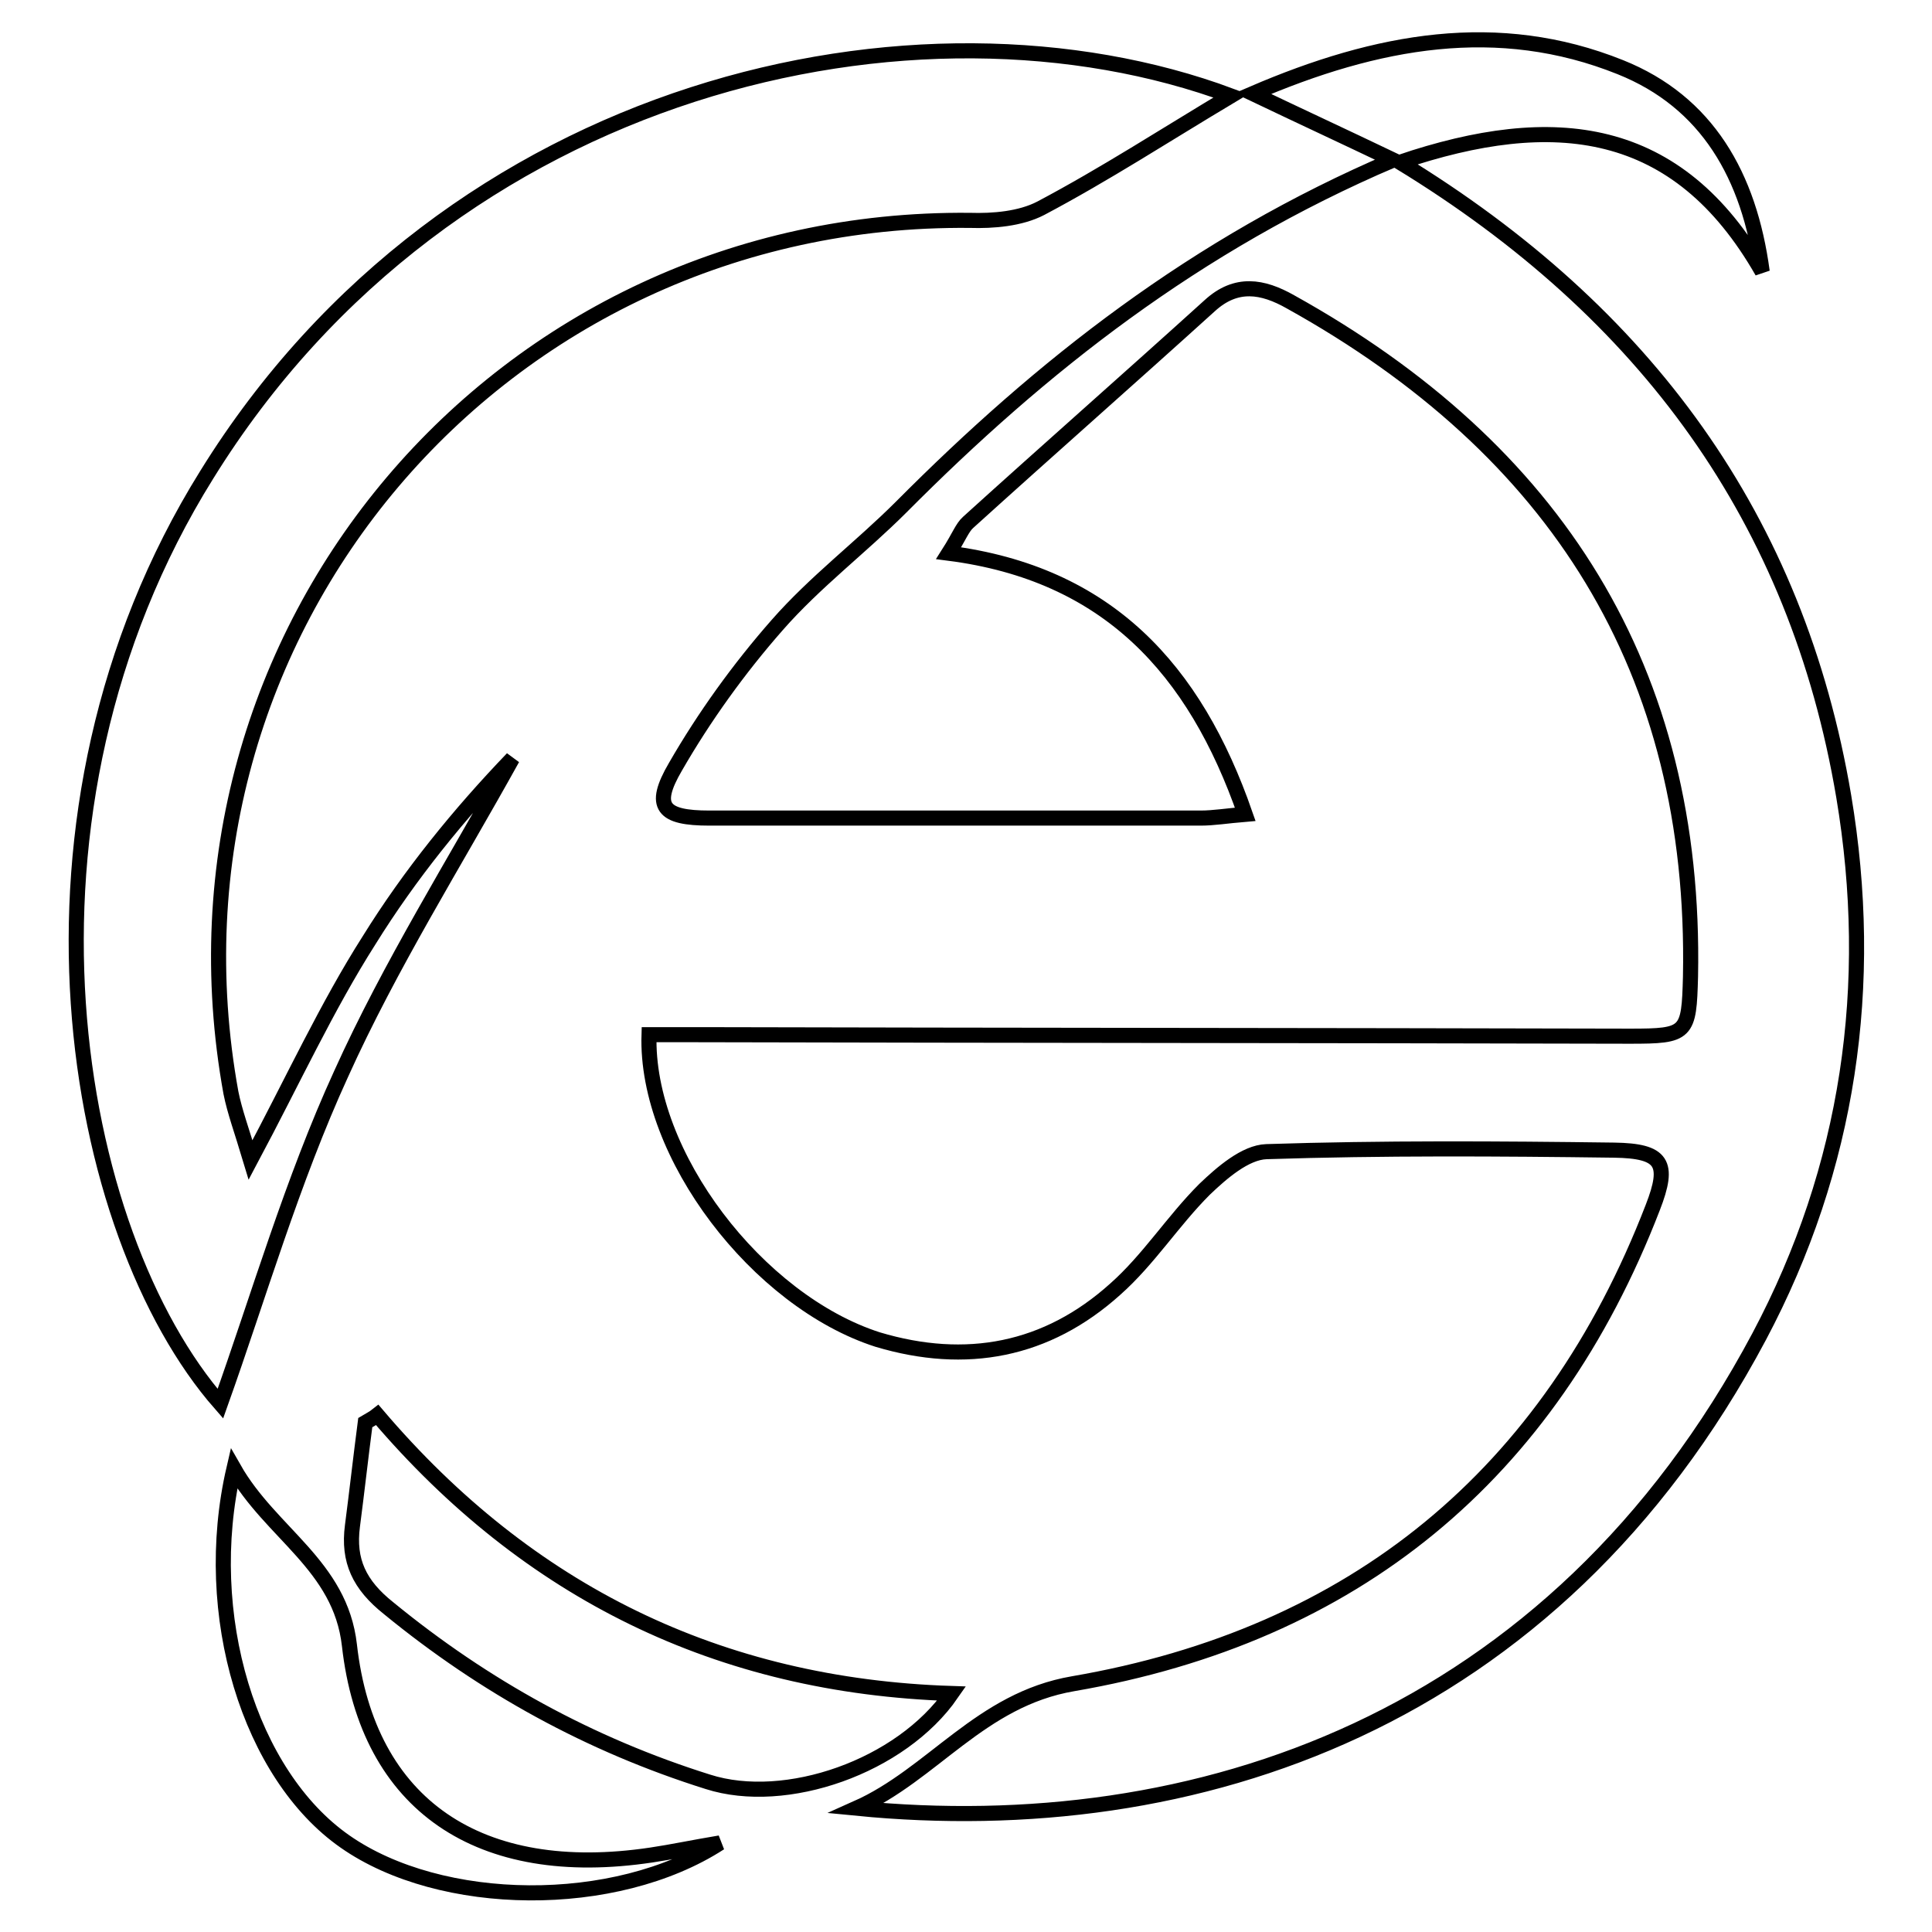
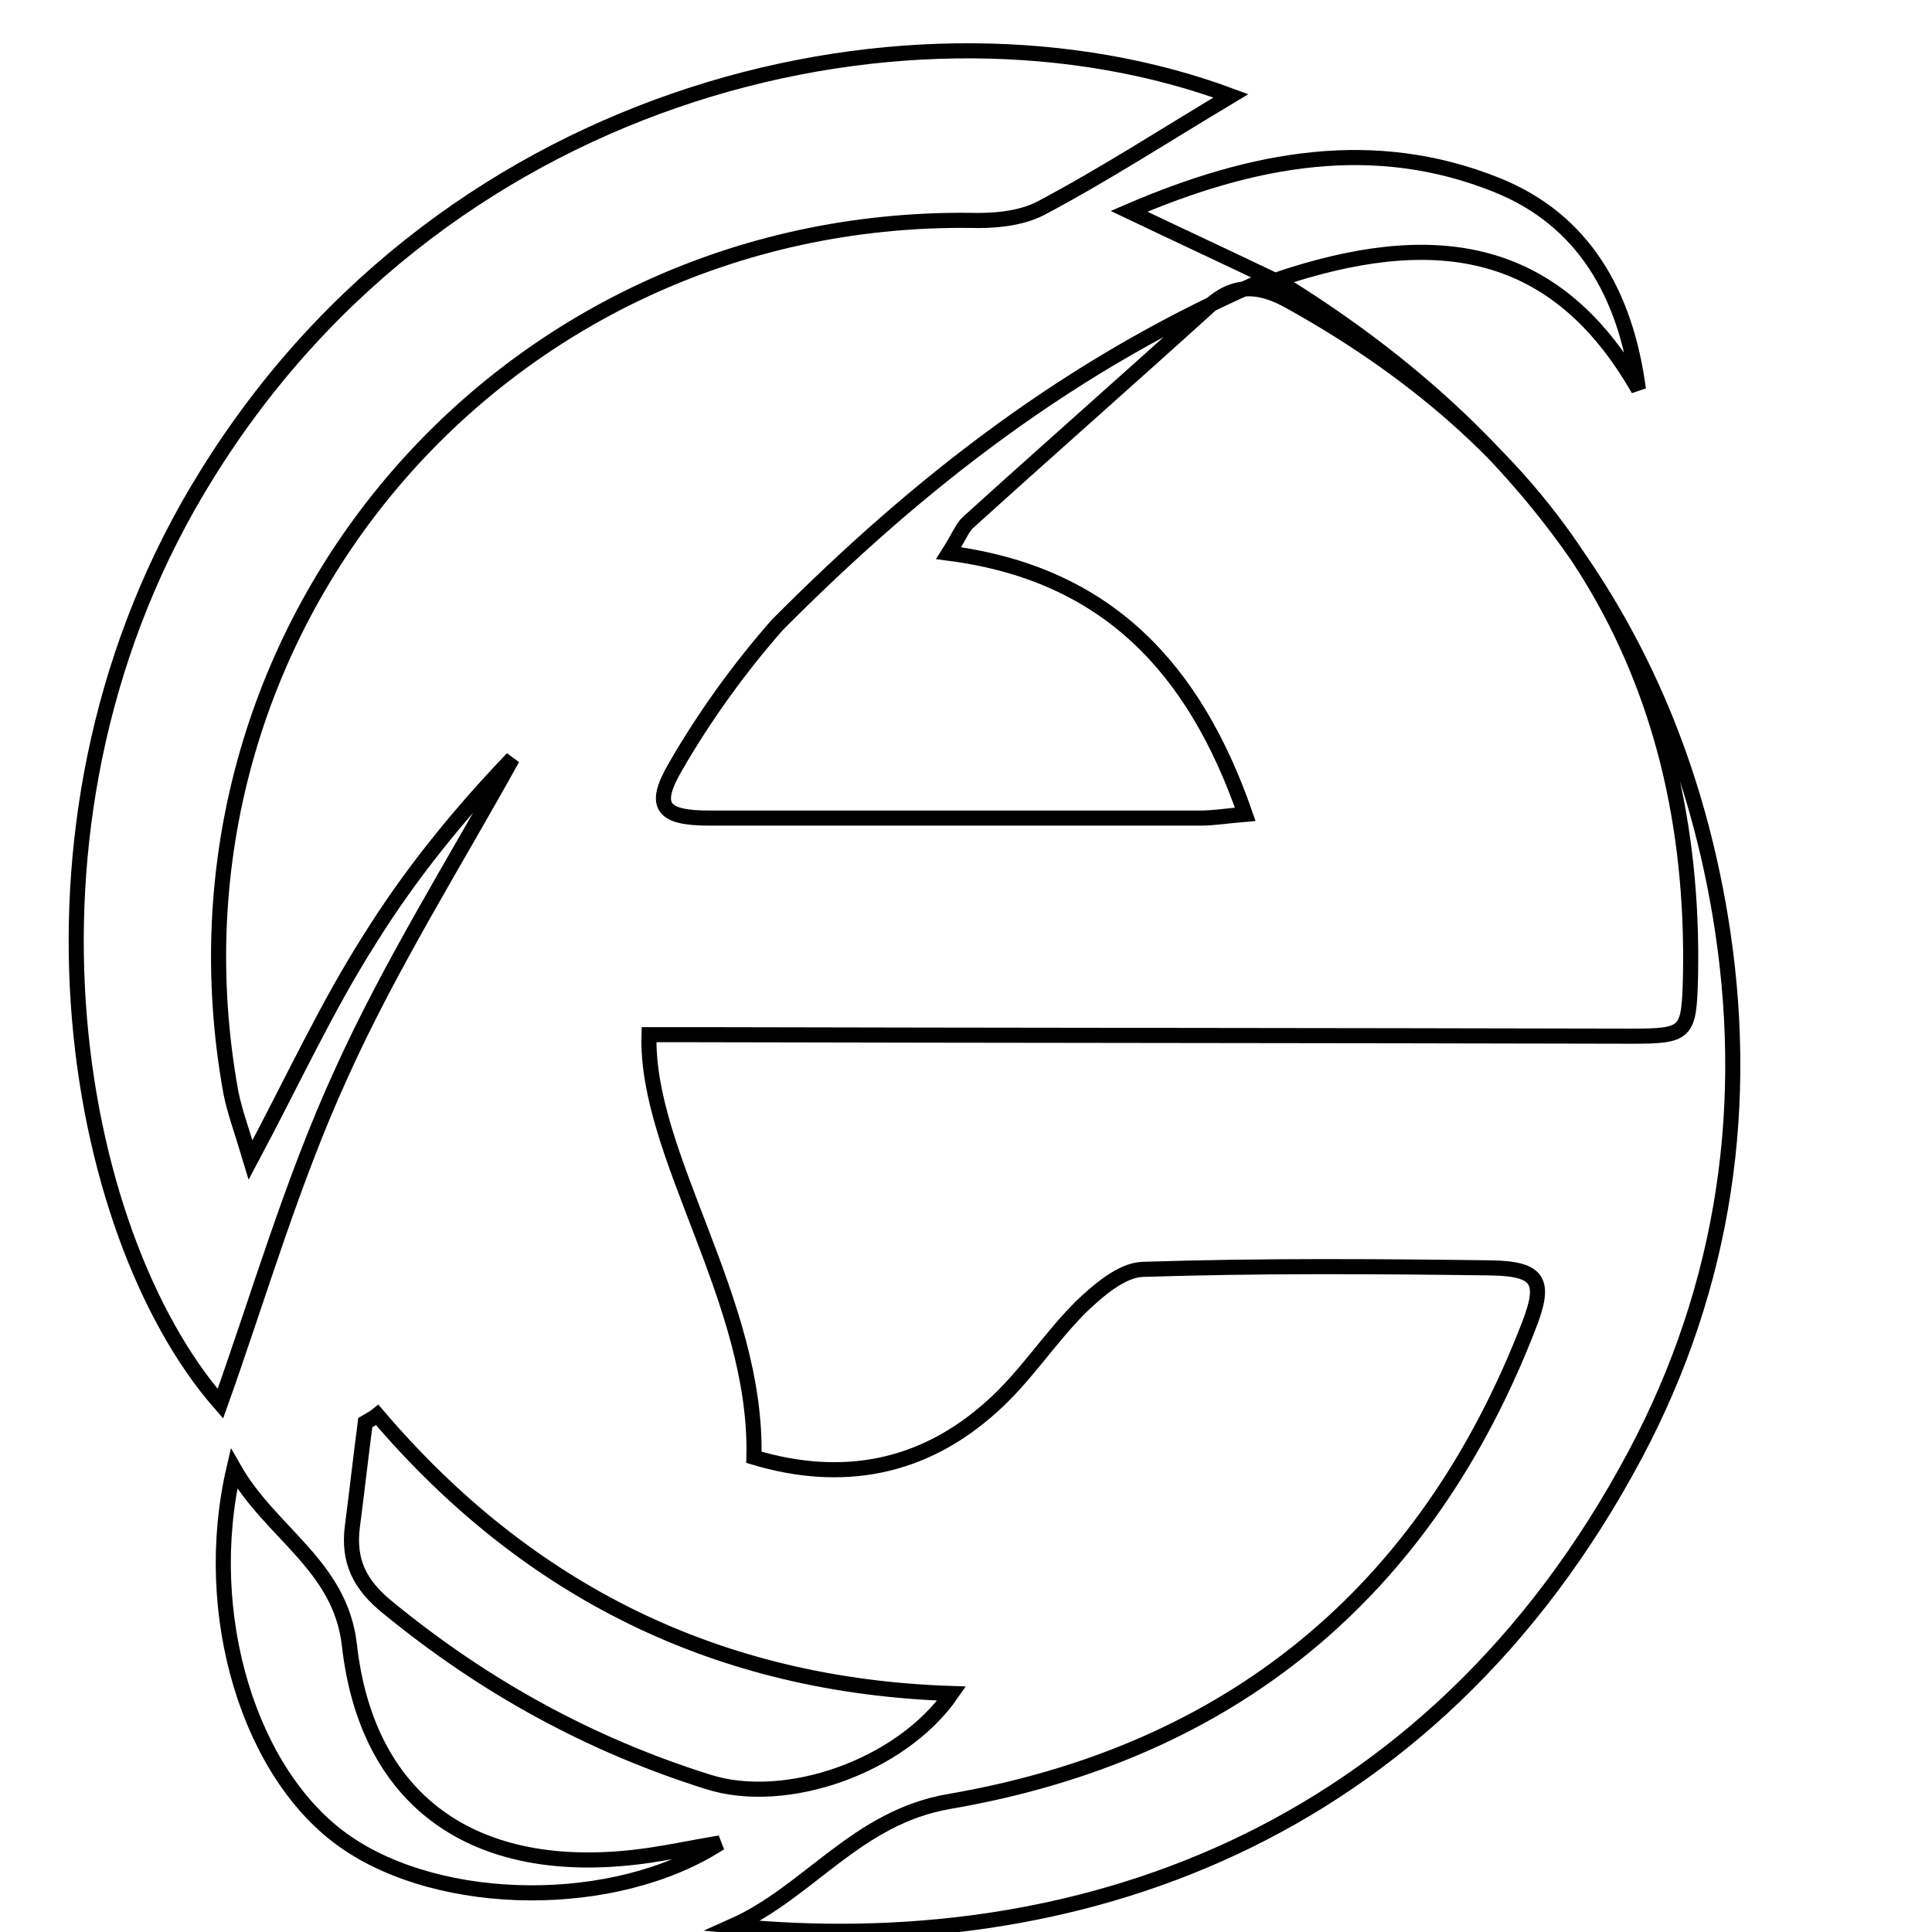
<svg xmlns="http://www.w3.org/2000/svg" version="1.1" x="0px" y="0px" viewBox="0 0 256 256" enable-background="new 0 0 256 256" xml:space="preserve">
  <g>
-     <path stroke-width="2" fill-opacity="0" stroke="#000000" d="M86,137.1c2.1,0,4.3,0,6.5,0c41.2,0.1,82.3,0.1,123.5,0.2c7.6,0,7.8-0.3,8-7.9c0.8-40.7-17.9-69.9-53-89.4 c-3.7-2.1-7.2-2.7-10.7,0.5c-10.6,9.6-21.4,19.1-32,28.7c-0.8,0.7-1.2,1.9-2.6,4.1c21,2.7,32.6,15.3,39.3,34.6 c-2.4,0.2-4.2,0.5-5.9,0.5c-21.7,0-43.4,0-65.1,0c-6.2,0-7.6-1.5-4.5-6.8c3.8-6.6,8.4-13,13.5-18.8c5-5.7,11.1-10.3,16.4-15.6 c18.6-18.7,39-34.8,65.2-46c-6.7-3.2-12.1-5.7-18.6-8.8c16.5-7.1,32.5-10,48.7-3.5c11.5,4.6,17.1,14.4,18.8,27.1 c-11.2-19.6-27.6-21.4-48-14.5c32.6,19.9,52.6,47.3,58.8,84c4.2,25,0.7,49.2-11.2,71.6c-27.3,51.3-74.9,66.9-119.6,62.5 c10.1-4.5,16.4-14.4,28.7-16.5c37.2-6.4,63.1-27.6,76.8-63.1c2.3-5.9,1.3-7.5-5.1-7.6c-15.4-0.2-30.7-0.3-46.1,0.2 c-2.8,0.1-5.9,2.8-8.2,5c-4.2,4.2-7.4,9.3-11.8,13.2c-9.1,8.2-19.8,10.2-31.5,6.7C100.4,172.4,85.5,153,86,137.1L86,137.1z  M163.1,12.7c-8.7,5.2-16.7,10.4-25.2,14.9c-2.7,1.4-6.3,1.7-9.4,1.6C66.2,28.6,19.5,83.7,30.6,144.8c0.5,2.5,1.4,4.9,2.6,8.9 c5.7-10.7,10.1-20.3,15.7-29.1c5.4-8.7,11.9-16.7,19-24.1c-7.7,13.9-16.2,27.4-22.7,41.8c-6.5,14.2-10.9,29.4-16,43.7 c-19.7-22.5-29.9-78-1.8-123.1C59.6,10.9,121.7-2.7,163.1,12.7z M50,187.5c20,23.5,45.3,35.9,76.1,36.9c-6.7,9.7-22,15-32.3,11.7 c-15.6-4.9-29.6-12.6-42.3-23c-3.9-3.1-5.4-6.3-4.8-10.9c0.6-4.6,1.1-9.1,1.7-13.7C48.9,188.2,49.5,187.9,50,187.5z M95.4,244.2 c-13.9,9-37,8.7-49.7-0.2c-12.6-8.8-19.2-30-14.7-49.4c4.9,8.6,14.1,12.8,15.3,23.4c2.4,21.3,17.3,31.2,40,27.8 C89,245.4,91.8,244.8,95.4,244.2L95.4,244.2z" />
+     <path stroke-width="2" fill-opacity="0" stroke="#000000" d="M86,137.1c2.1,0,4.3,0,6.5,0c41.2,0.1,82.3,0.1,123.5,0.2c7.6,0,7.8-0.3,8-7.9c0.8-40.7-17.9-69.9-53-89.4 c-3.7-2.1-7.2-2.7-10.7,0.5c-10.6,9.6-21.4,19.1-32,28.7c-0.8,0.7-1.2,1.9-2.6,4.1c21,2.7,32.6,15.3,39.3,34.6 c-2.4,0.2-4.2,0.5-5.9,0.5c-21.7,0-43.4,0-65.1,0c-6.2,0-7.6-1.5-4.5-6.8c3.8-6.6,8.4-13,13.5-18.8c18.6-18.7,39-34.8,65.2-46c-6.7-3.2-12.1-5.7-18.6-8.8c16.5-7.1,32.5-10,48.7-3.5c11.5,4.6,17.1,14.4,18.8,27.1 c-11.2-19.6-27.6-21.4-48-14.5c32.6,19.9,52.6,47.3,58.8,84c4.2,25,0.7,49.2-11.2,71.6c-27.3,51.3-74.9,66.9-119.6,62.5 c10.1-4.5,16.4-14.4,28.7-16.5c37.2-6.4,63.1-27.6,76.8-63.1c2.3-5.9,1.3-7.5-5.1-7.6c-15.4-0.2-30.7-0.3-46.1,0.2 c-2.8,0.1-5.9,2.8-8.2,5c-4.2,4.2-7.4,9.3-11.8,13.2c-9.1,8.2-19.8,10.2-31.5,6.7C100.4,172.4,85.5,153,86,137.1L86,137.1z  M163.1,12.7c-8.7,5.2-16.7,10.4-25.2,14.9c-2.7,1.4-6.3,1.7-9.4,1.6C66.2,28.6,19.5,83.7,30.6,144.8c0.5,2.5,1.4,4.9,2.6,8.9 c5.7-10.7,10.1-20.3,15.7-29.1c5.4-8.7,11.9-16.7,19-24.1c-7.7,13.9-16.2,27.4-22.7,41.8c-6.5,14.2-10.9,29.4-16,43.7 c-19.7-22.5-29.9-78-1.8-123.1C59.6,10.9,121.7-2.7,163.1,12.7z M50,187.5c20,23.5,45.3,35.9,76.1,36.9c-6.7,9.7-22,15-32.3,11.7 c-15.6-4.9-29.6-12.6-42.3-23c-3.9-3.1-5.4-6.3-4.8-10.9c0.6-4.6,1.1-9.1,1.7-13.7C48.9,188.2,49.5,187.9,50,187.5z M95.4,244.2 c-13.9,9-37,8.7-49.7-0.2c-12.6-8.8-19.2-30-14.7-49.4c4.9,8.6,14.1,12.8,15.3,23.4c2.4,21.3,17.3,31.2,40,27.8 C89,245.4,91.8,244.8,95.4,244.2L95.4,244.2z" />
  </g>
</svg>